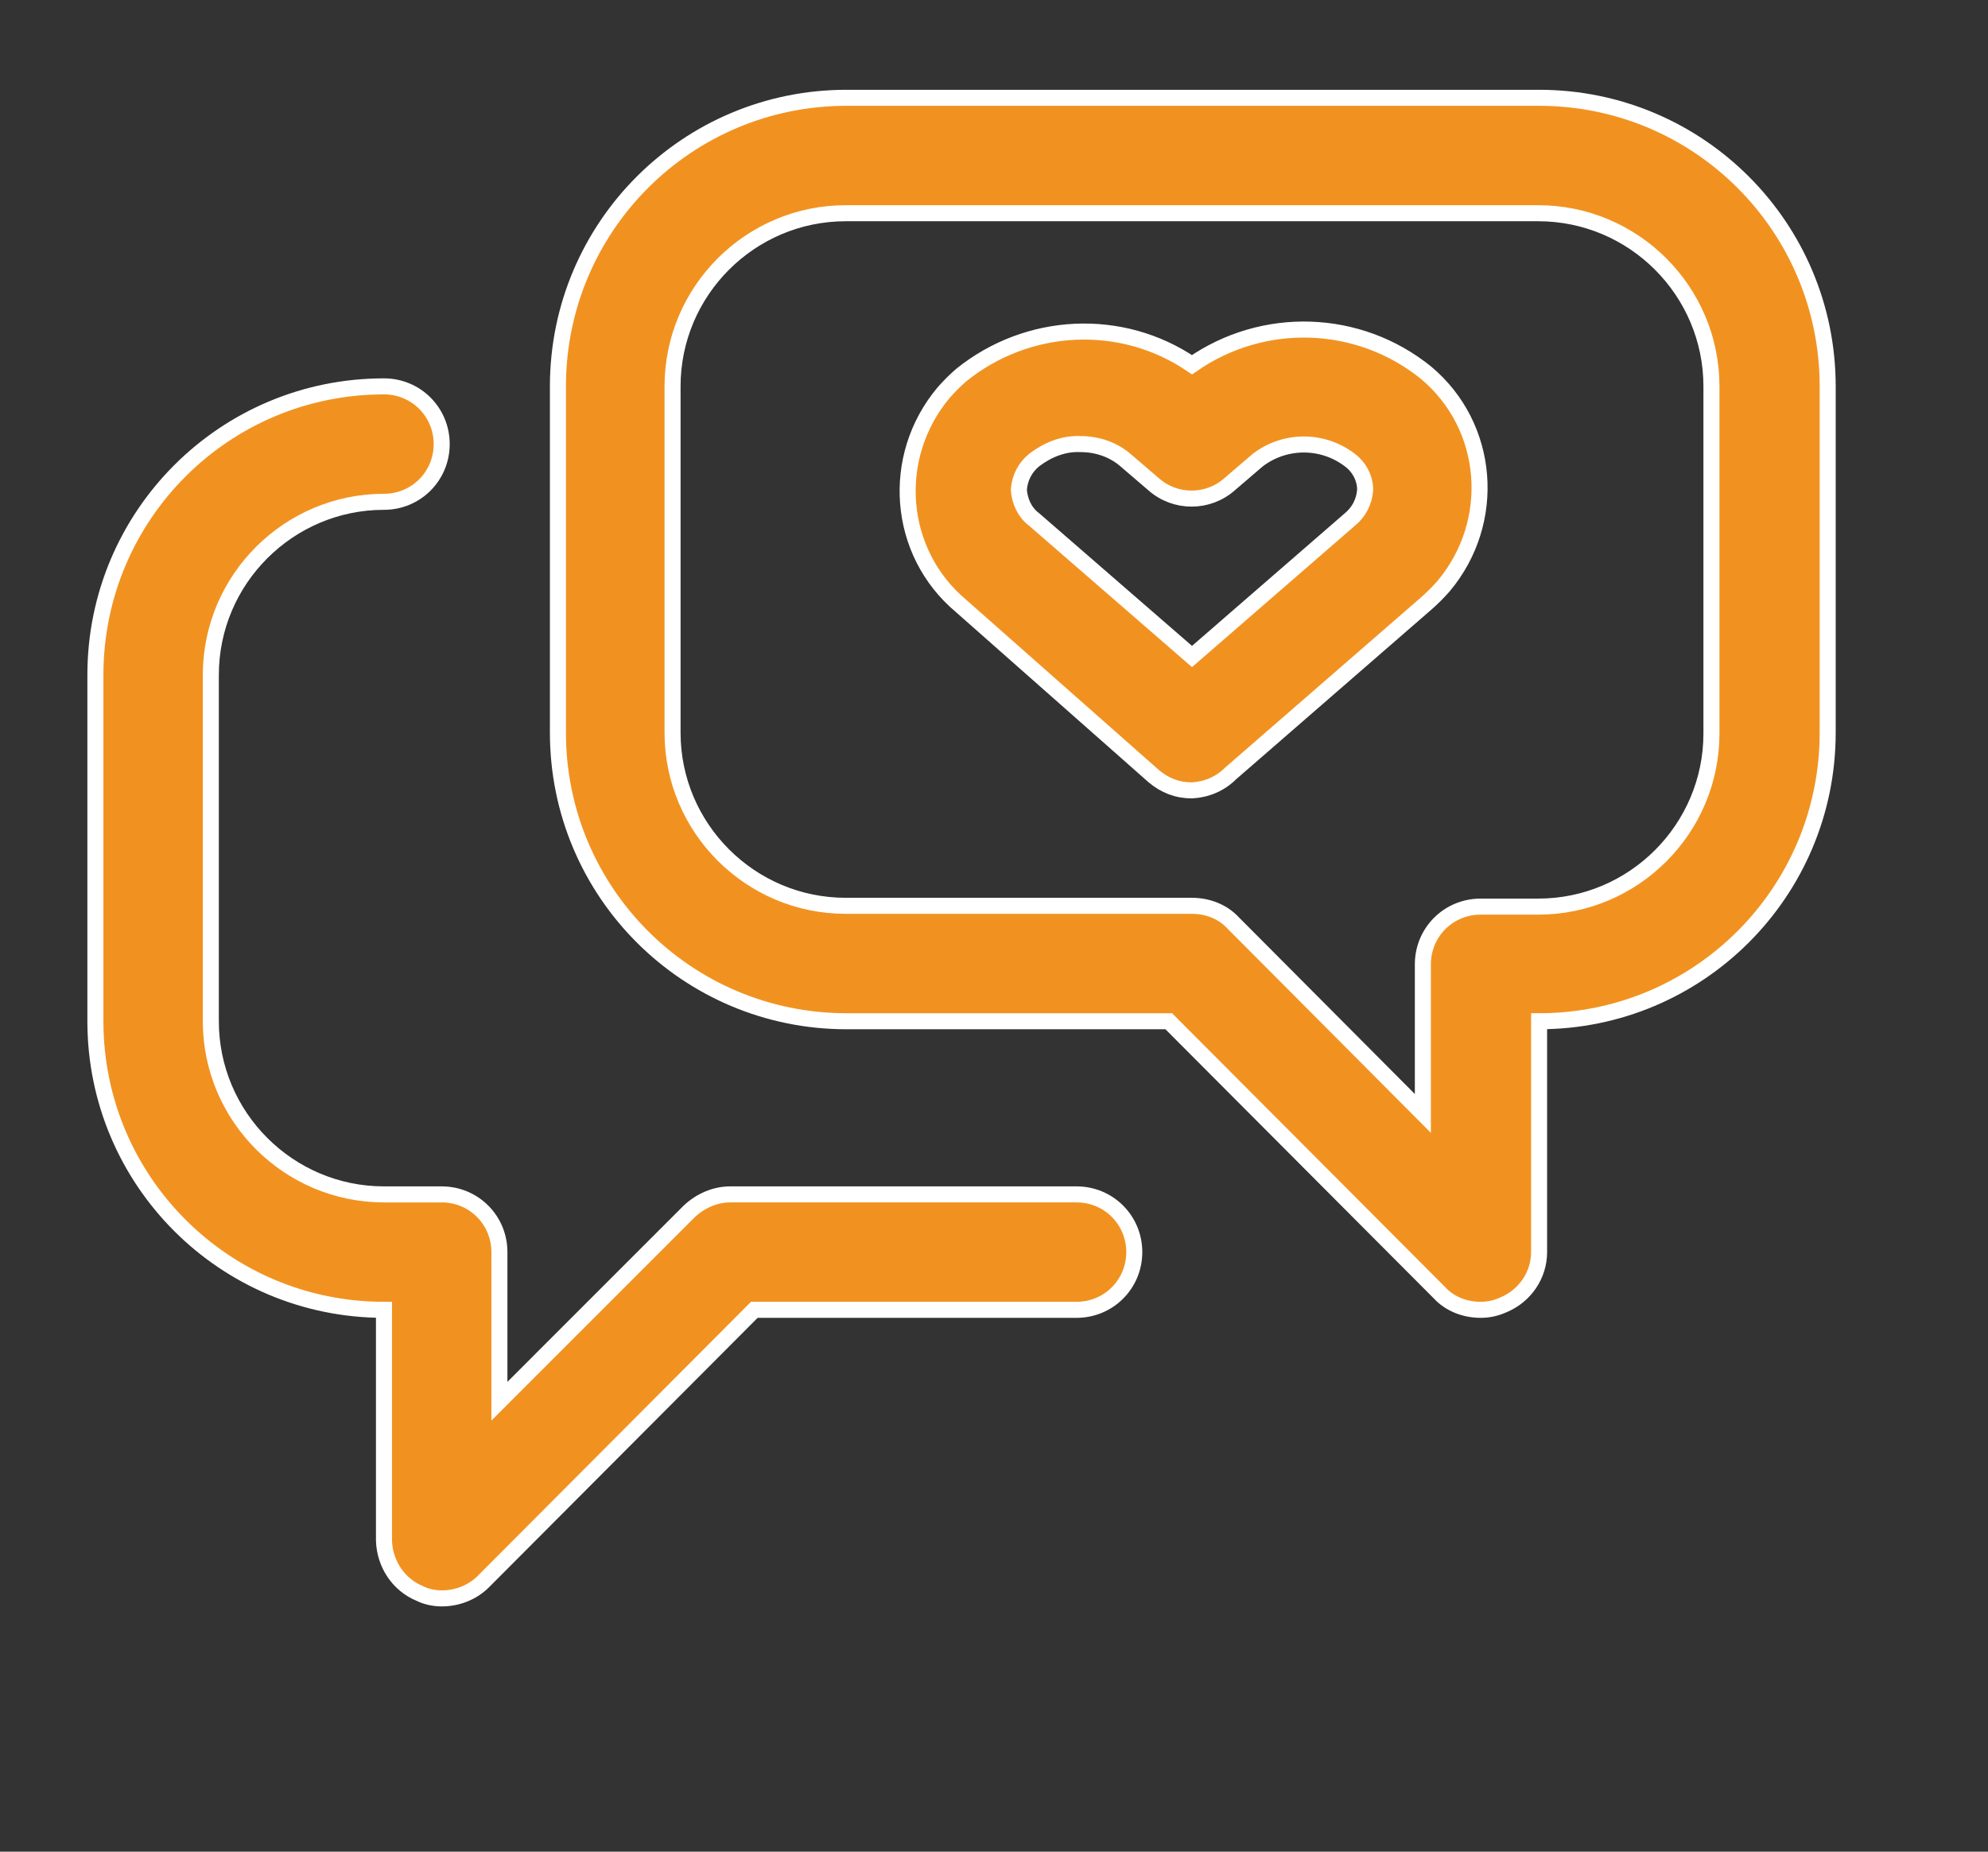
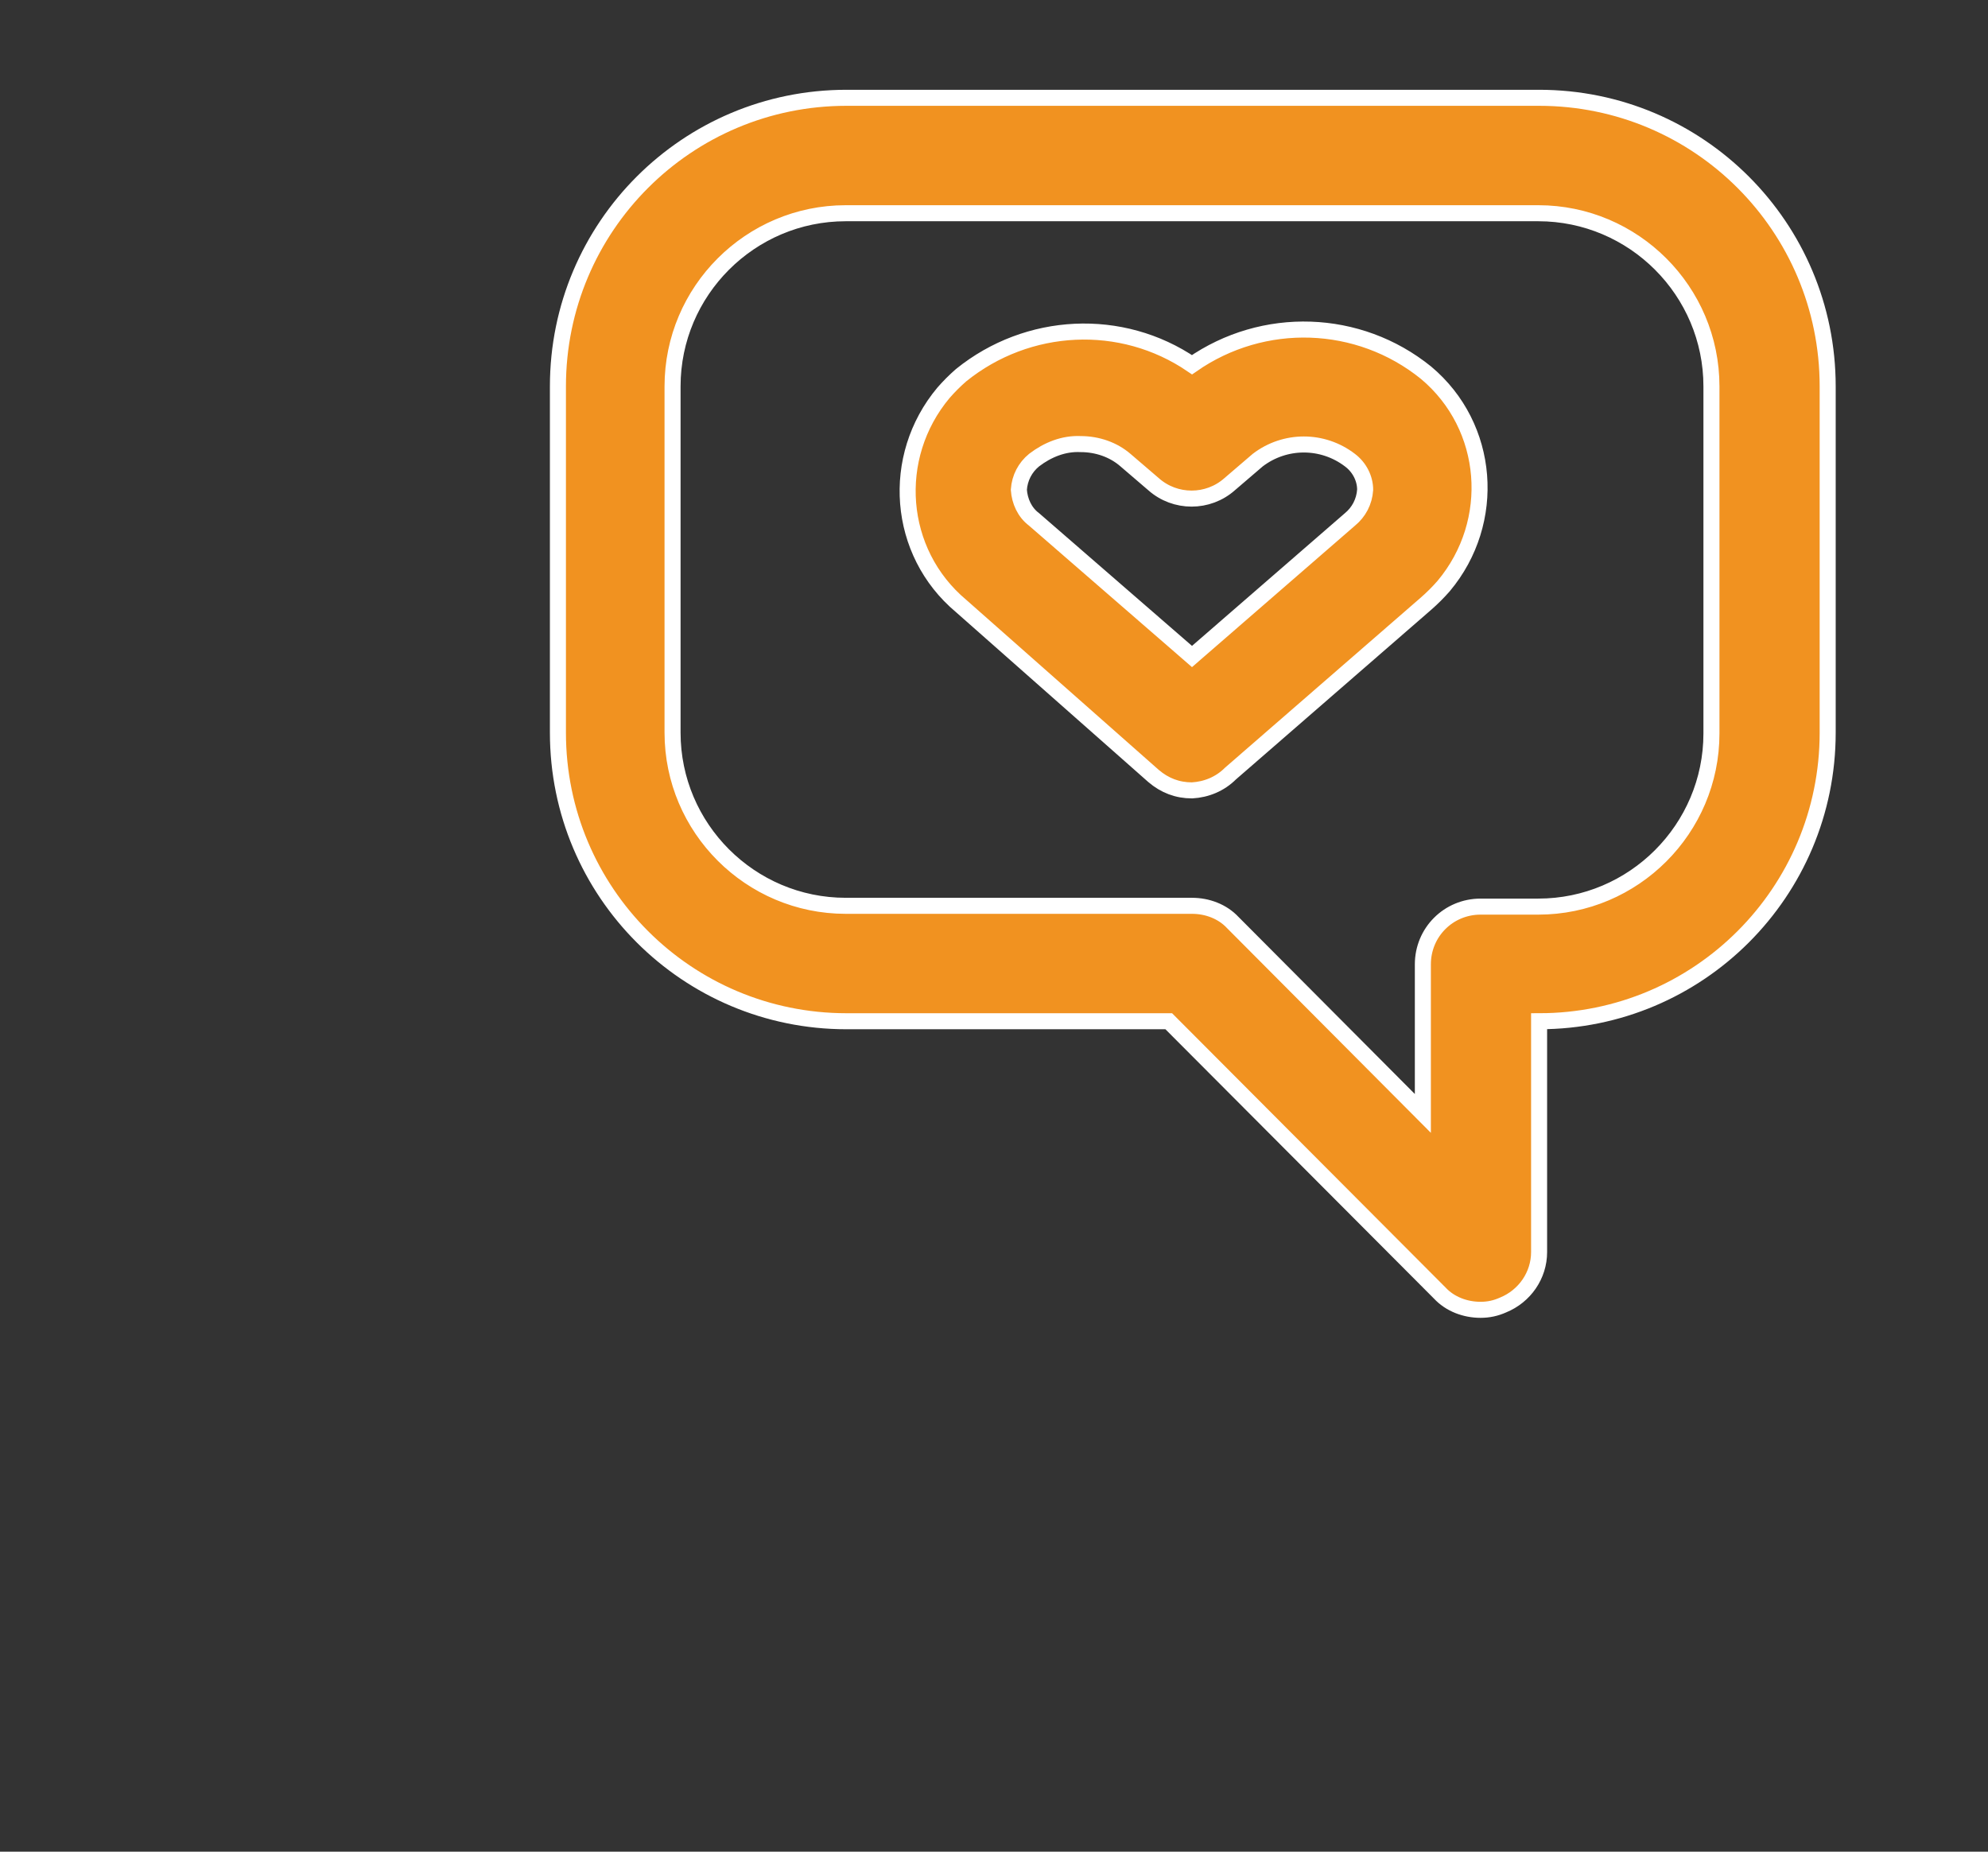
<svg xmlns="http://www.w3.org/2000/svg" version="1.1" id="Layer_1" x="0px" y="0px" viewBox="0 0 248 231" style="enable-background:new 0 0 248 231;" xml:space="preserve">
  <rect x="0" y="0" width="248" height="231" fill="#333333" stroke="none" />
  <style type="text/css">
	.st0{fill:#F19220;stroke:#FFFFFF;stroke-width:2;stroke-miterlimit:10;}
</style>
  <g id="Layer_21">
    <path class="st0" d="M184.7,163.4c-1.9,0-3.8-0.7-5.1-2.1l-33.8-33.9h-40.2c-19.9,0-36-16.1-36-36V48.2c0-19.9,16.1-36,36-36h86.4   c19.9,0,36,16.1,36,36v43.2c0,19.9-16.1,36-36,36v28.8c0,2.9-1.8,5.5-4.5,6.6C186.6,163.2,185.7,163.4,184.7,163.4z M105.5,26.6   c-11.9,0-21.6,9.7-21.6,21.6v43.2c0,11.9,9.7,21.6,21.6,21.6h43.2c1.9,0,3.8,0.7,5.1,2.1l23.7,23.8v-18.6c0-4,3.2-7.2,7.2-7.2h7.2   c11.9,0,21.6-9.7,21.6-21.6V48.2c0-11.9-9.7-21.6-21.6-21.6H105.5z" />
-     <path class="st0" d="M55.1,199.4c-0.9,0-1.9-0.2-2.7-0.6c-2.7-1.1-4.4-3.7-4.5-6.6v-28.8c-19.9,0-36-16.1-36-36V84.2   c0-19.9,16.1-36,36-36c4,0,7.2,3.2,7.2,7.2s-3.2,7.2-7.2,7.2c-11.9,0-21.6,9.7-21.6,21.6v43.2c0,11.9,9.7,21.6,21.6,21.6h7.2   c4,0,7.2,3.2,7.2,7.2v18.6L86,151.1c1.4-1.3,3.2-2.1,5.1-2.1h43.2c4,0,7.2,3.2,7.2,7.2c0,4-3.2,7.2-7.2,7.2H94.1l-33.8,33.9   C58.9,198.7,57,199.4,55.1,199.4z" />
    <path class="st0" d="M148.7,98.6c-1.8,0-3.4-0.6-4.8-1.8l-24-21.2c-8-6.7-8.9-18.6-2.2-26.6c0.7-0.8,1.4-1.5,2.2-2.2   c8.3-6.7,20-7.3,28.8-1.3c8.9-6.2,20.8-5.8,29.2,1c8,6.7,8.9,18.6,2.2,26.6c-0.7,0.8-1.4,1.5-2.2,2.2l-24.4,21.2   C152.2,97.8,150.5,98.5,148.7,98.6z M134.8,55.4c-2.1-0.1-4.1,0.7-5.8,2l0,0c-1.1,0.9-1.8,2.2-1.9,3.7c0.1,1.4,0.7,2.8,1.9,3.7   l19.7,17.1l19.7-17.1c1.1-0.9,1.8-2.2,1.9-3.7c0-1.4-0.7-2.8-1.9-3.7c-3.4-2.6-8.1-2.6-11.5,0l-3.5,3c-2.7,2.4-6.8,2.4-9.5,0   l-3.5-3C138.9,56.1,136.9,55.4,134.8,55.4z" />
  </g>
</svg>